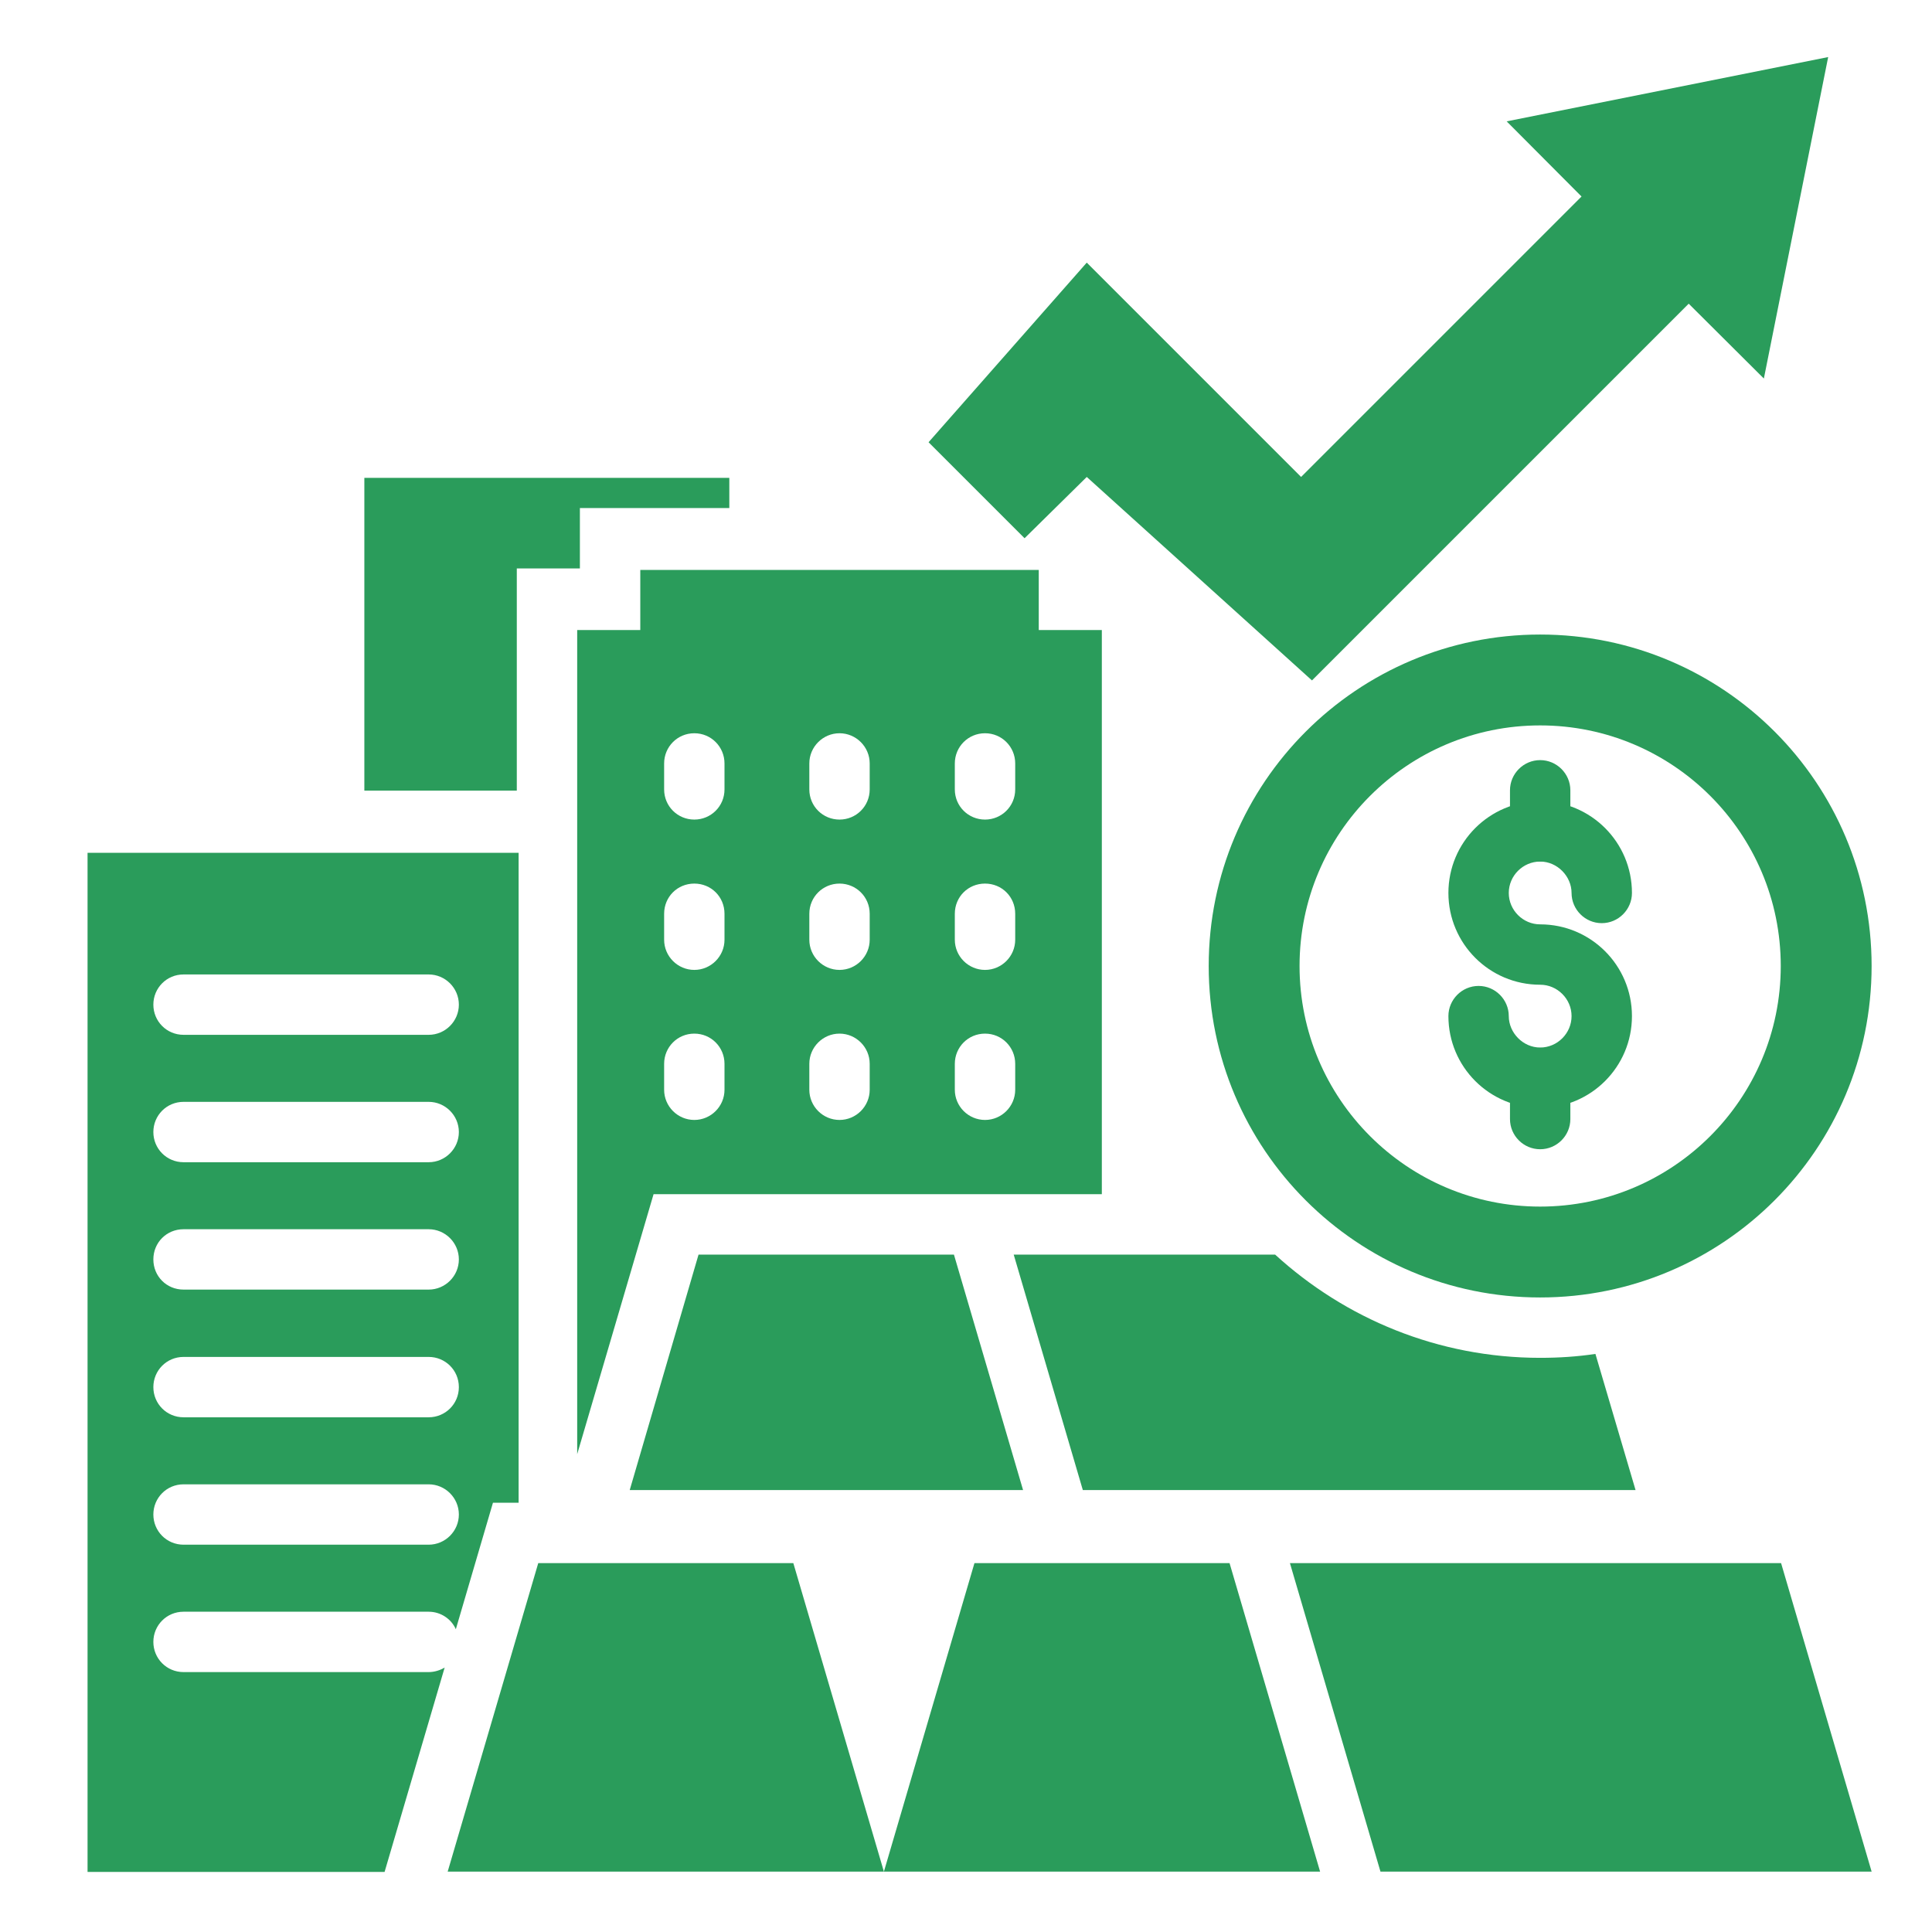
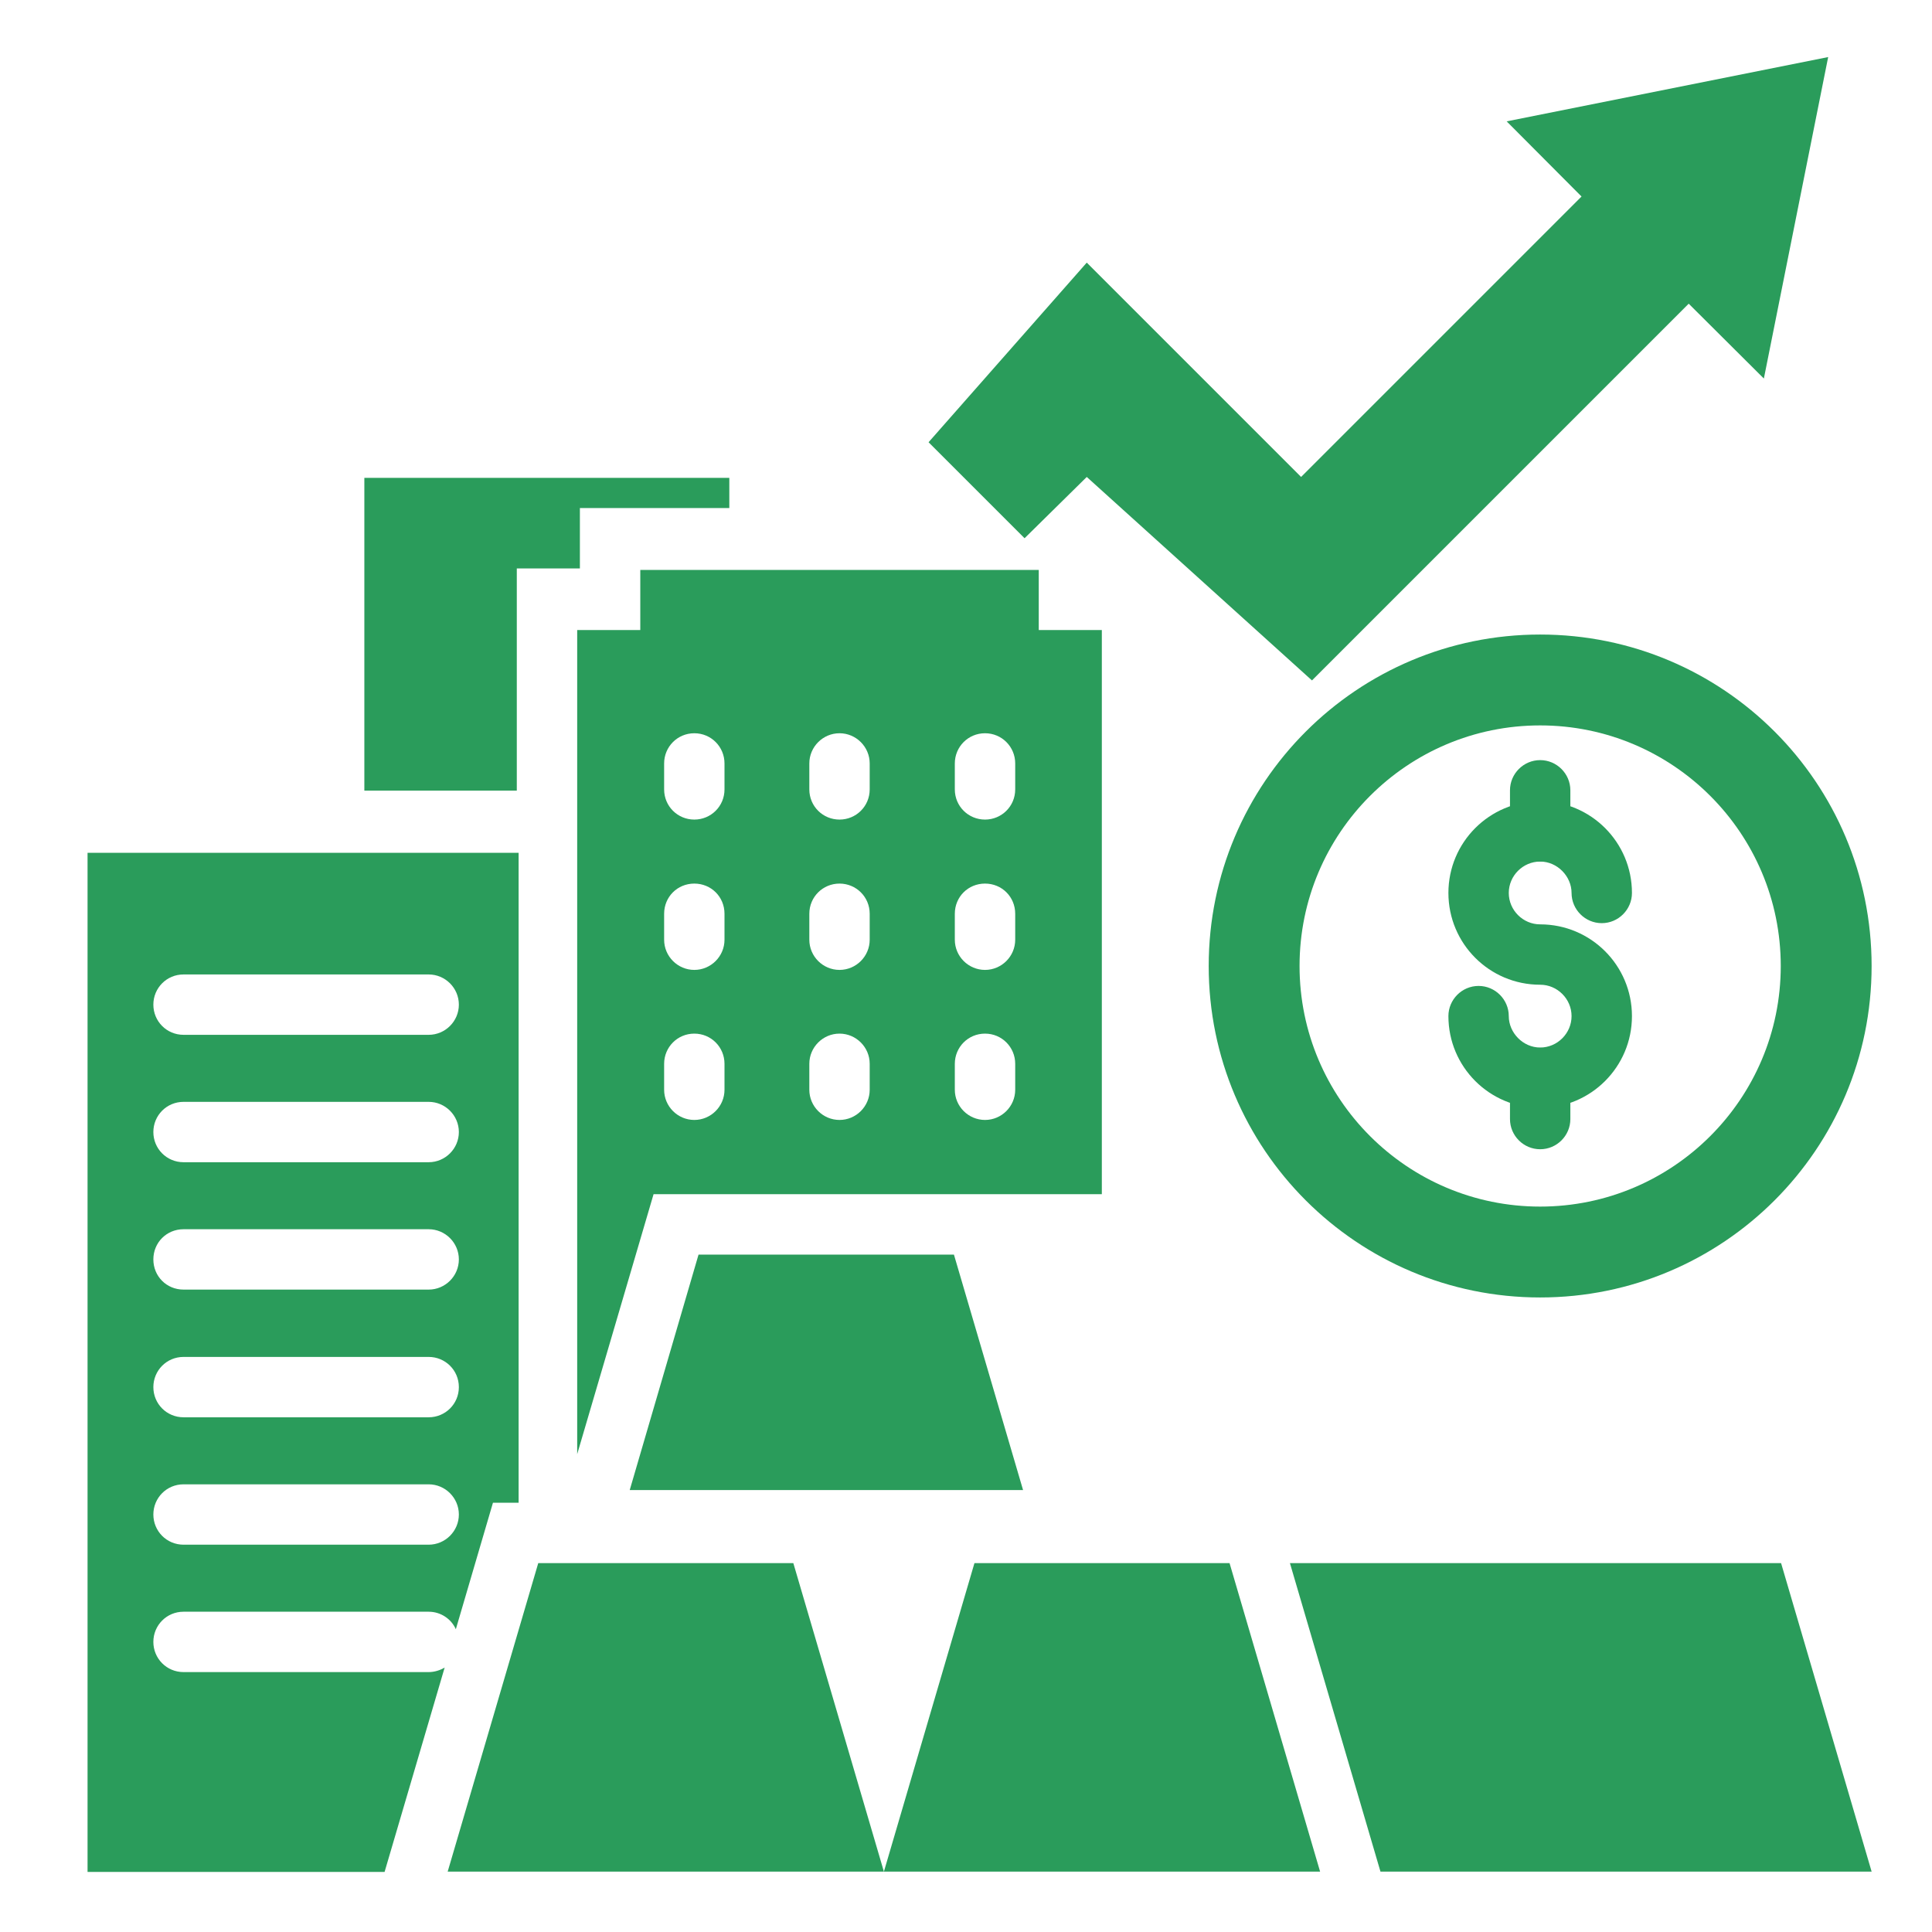
<svg xmlns="http://www.w3.org/2000/svg" width="85" height="85" viewBox="0 0 85 85" fill="none">
  <path d="M25.394 27.718V63.976L28.754 52.54H48.476V27.718H25.394ZM31.875 47.945C31.875 48.676 31.277 49.273 30.547 49.273C29.816 49.273 29.219 48.676 29.219 47.945V46.803C29.219 46.072 29.803 45.475 30.547 45.475C31.29 45.475 31.875 46.072 31.875 46.803V47.945ZM31.875 41.344C31.875 42.075 31.277 42.672 30.547 42.672C29.816 42.672 29.219 42.075 29.219 41.344V40.202C29.219 39.458 29.803 38.874 30.547 38.874C31.29 38.874 31.875 39.458 31.875 40.202V41.344ZM31.875 34.73C31.875 35.474 31.277 36.058 30.547 36.058C29.816 36.058 29.219 35.474 29.219 34.73V33.588C29.219 32.858 29.803 32.26 30.547 32.26C31.29 32.26 31.875 32.858 31.875 33.588V34.73ZM38.263 47.945C38.263 48.676 37.665 49.273 36.935 49.273C36.205 49.273 35.607 48.676 35.607 47.945V46.803C35.607 46.072 36.205 45.475 36.935 45.475C37.665 45.475 38.263 46.072 38.263 46.803V47.945ZM38.263 41.344C38.263 42.075 37.665 42.672 36.935 42.672C36.205 42.672 35.607 42.075 35.607 41.344V40.202C35.607 39.458 36.205 38.874 36.935 38.874C37.665 38.874 38.263 39.458 38.263 40.202V41.344ZM38.263 34.73C38.263 35.474 37.665 36.058 36.935 36.058C36.205 36.058 35.607 35.474 35.607 34.73V33.588C35.607 32.858 36.205 32.26 36.935 32.26C37.665 32.26 38.263 32.858 38.263 33.588V34.73ZM44.665 47.945C44.665 48.676 44.067 49.273 43.337 49.273C42.606 49.273 42.008 48.676 42.008 47.945V46.803C42.008 46.072 42.593 45.475 43.337 45.475C44.08 45.475 44.665 46.072 44.665 46.803V47.945ZM44.665 41.344C44.665 42.075 44.067 42.672 43.337 42.672C42.606 42.672 42.008 42.075 42.008 41.344V40.202C42.008 39.458 42.593 38.874 43.337 38.874C44.08 38.874 44.665 39.458 44.665 40.202V41.344ZM44.665 34.73C44.665 35.474 44.067 36.058 43.337 36.058C42.606 36.058 42.008 35.474 42.008 34.73V33.588C42.008 32.858 42.593 32.26 43.337 32.26C44.08 32.26 44.665 32.858 44.665 33.588V34.73Z" fill="#2A9C5B" />
  <path d="M80.432 2.51L66.287 5.339L69.581 8.646L57.243 20.984L47.813 11.554L40.853 19.457L45.077 23.68L47.813 20.984L57.721 29.936L74.296 13.361L77.603 16.654L80.432 2.51Z" fill="#2A9C5B" />
  <path d="M25.513 25.009V22.352H32.087V21.024H16.03V34.784H22.737V34.611V27.718V26.921V25.009" fill="#2A9C5B" />
  <path d="M28.17 25.075H45.701V27.785H28.17V25.075Z" fill="#2A9C5B" />
  <path d="M58.079 82.344H38.888L42.872 68.77H54.095L58.079 82.344Z" fill="#2A9C5B" />
  <path d="M56.751 68.77H78.36L82.344 82.344H60.735L56.751 68.77Z" fill="#2A9C5B" />
  <path d="M3.852 37.52V82.357H16.92L19.563 73.366C19.364 73.485 19.112 73.565 18.859 73.565H8.075C7.331 73.565 6.747 72.967 6.747 72.237C6.747 71.506 7.331 70.909 8.075 70.909H18.859C19.391 70.909 19.855 71.227 20.055 71.679L21.688 66.114H22.817V37.52H3.852ZM18.859 67.96H8.075C7.331 67.96 6.747 67.362 6.747 66.632C6.747 65.902 7.331 65.304 8.075 65.304H18.859C19.59 65.304 20.188 65.902 20.188 66.632C20.188 67.362 19.59 67.96 18.859 67.96ZM18.859 62.355H8.075C7.331 62.355 6.747 61.758 6.747 61.027C6.747 60.297 7.331 59.699 8.075 59.699H18.859C19.59 59.699 20.188 60.284 20.188 61.027C20.188 61.771 19.59 62.355 18.859 62.355ZM18.859 56.737H8.075C7.331 56.737 6.747 56.153 6.747 55.409C6.747 54.666 7.331 54.081 8.075 54.081H18.859C19.59 54.081 20.188 54.679 20.188 55.409C20.188 56.14 19.59 56.737 18.859 56.737ZM18.859 51.133H8.075C7.331 51.133 6.747 50.535 6.747 49.805C6.747 49.074 7.331 48.477 8.075 48.477H18.859C19.59 48.477 20.188 49.074 20.188 49.805C20.188 50.535 19.59 51.133 18.859 51.133ZM18.859 45.528H8.075C7.331 45.528 6.747 44.931 6.747 44.2C6.747 43.469 7.331 42.872 8.075 42.872H18.859C19.59 42.872 20.188 43.469 20.188 44.2C20.188 44.931 19.59 45.528 18.859 45.528Z" fill="#2A9C5B" />
  <path d="M30.733 55.197H41.969L45.011 65.557H27.705L30.733 55.197Z" fill="#2A9C5B" />
-   <path d="M71.958 65.557H47.64L44.599 55.197H56.1C59.181 58.013 63.272 59.739 67.761 59.739C68.585 59.739 69.395 59.686 70.192 59.567L71.958 65.557Z" fill="#2A9C5B" />
  <path d="M38.888 82.344H19.696L23.681 68.77H34.903L38.888 82.344Z" fill="#2A9C5B" />
  <path d="M67.76 27.917C59.712 27.917 53.178 34.438 53.178 42.5C53.178 50.562 59.712 57.083 67.76 57.083C75.809 57.083 82.343 50.562 82.343 42.5C82.343 34.438 75.822 27.917 67.76 27.917ZM67.76 53.085C61.917 53.085 57.175 48.344 57.175 42.5C57.175 36.656 61.917 31.915 67.76 31.915C73.604 31.915 78.346 36.656 78.346 42.5C78.346 48.344 73.604 53.085 67.76 53.085Z" fill="#2A9C5B" />
  <path d="M67.761 48.743C65.53 48.743 63.724 46.937 63.724 44.705C63.724 43.975 64.321 43.377 65.052 43.377C65.782 43.377 66.38 43.975 66.38 44.705C66.38 45.436 67.004 46.087 67.761 46.087C68.518 46.087 69.142 45.462 69.142 44.705C69.142 43.948 68.518 43.324 67.761 43.324C65.53 43.324 63.724 41.518 63.724 39.286C63.724 37.055 65.53 35.249 67.761 35.249C69.992 35.249 71.799 37.055 71.799 39.286C71.799 40.017 71.201 40.615 70.471 40.615C69.74 40.615 69.142 40.017 69.142 39.286C69.142 38.556 68.518 37.905 67.761 37.905C67.004 37.905 66.38 38.529 66.38 39.286C66.38 40.044 67.004 40.668 67.761 40.668C69.992 40.668 71.799 42.474 71.799 44.705C71.799 46.937 69.992 48.743 67.761 48.743Z" fill="#2A9C5B" />
  <path d="M67.761 37.905C67.03 37.905 66.433 37.307 66.433 36.577V34.77C66.433 34.04 67.03 33.442 67.761 33.442C68.491 33.442 69.089 34.04 69.089 34.77V36.577C69.089 37.307 68.491 37.905 67.761 37.905Z" fill="#2A9C5B" />
  <path d="M67.761 50.562C67.03 50.562 66.433 49.965 66.433 49.234V47.428C66.433 46.697 67.03 46.1 67.761 46.1C68.491 46.1 69.089 46.697 69.089 47.428V49.234C69.089 49.965 68.491 50.562 67.761 50.562Z" fill="#2A9C5B" />
</svg>